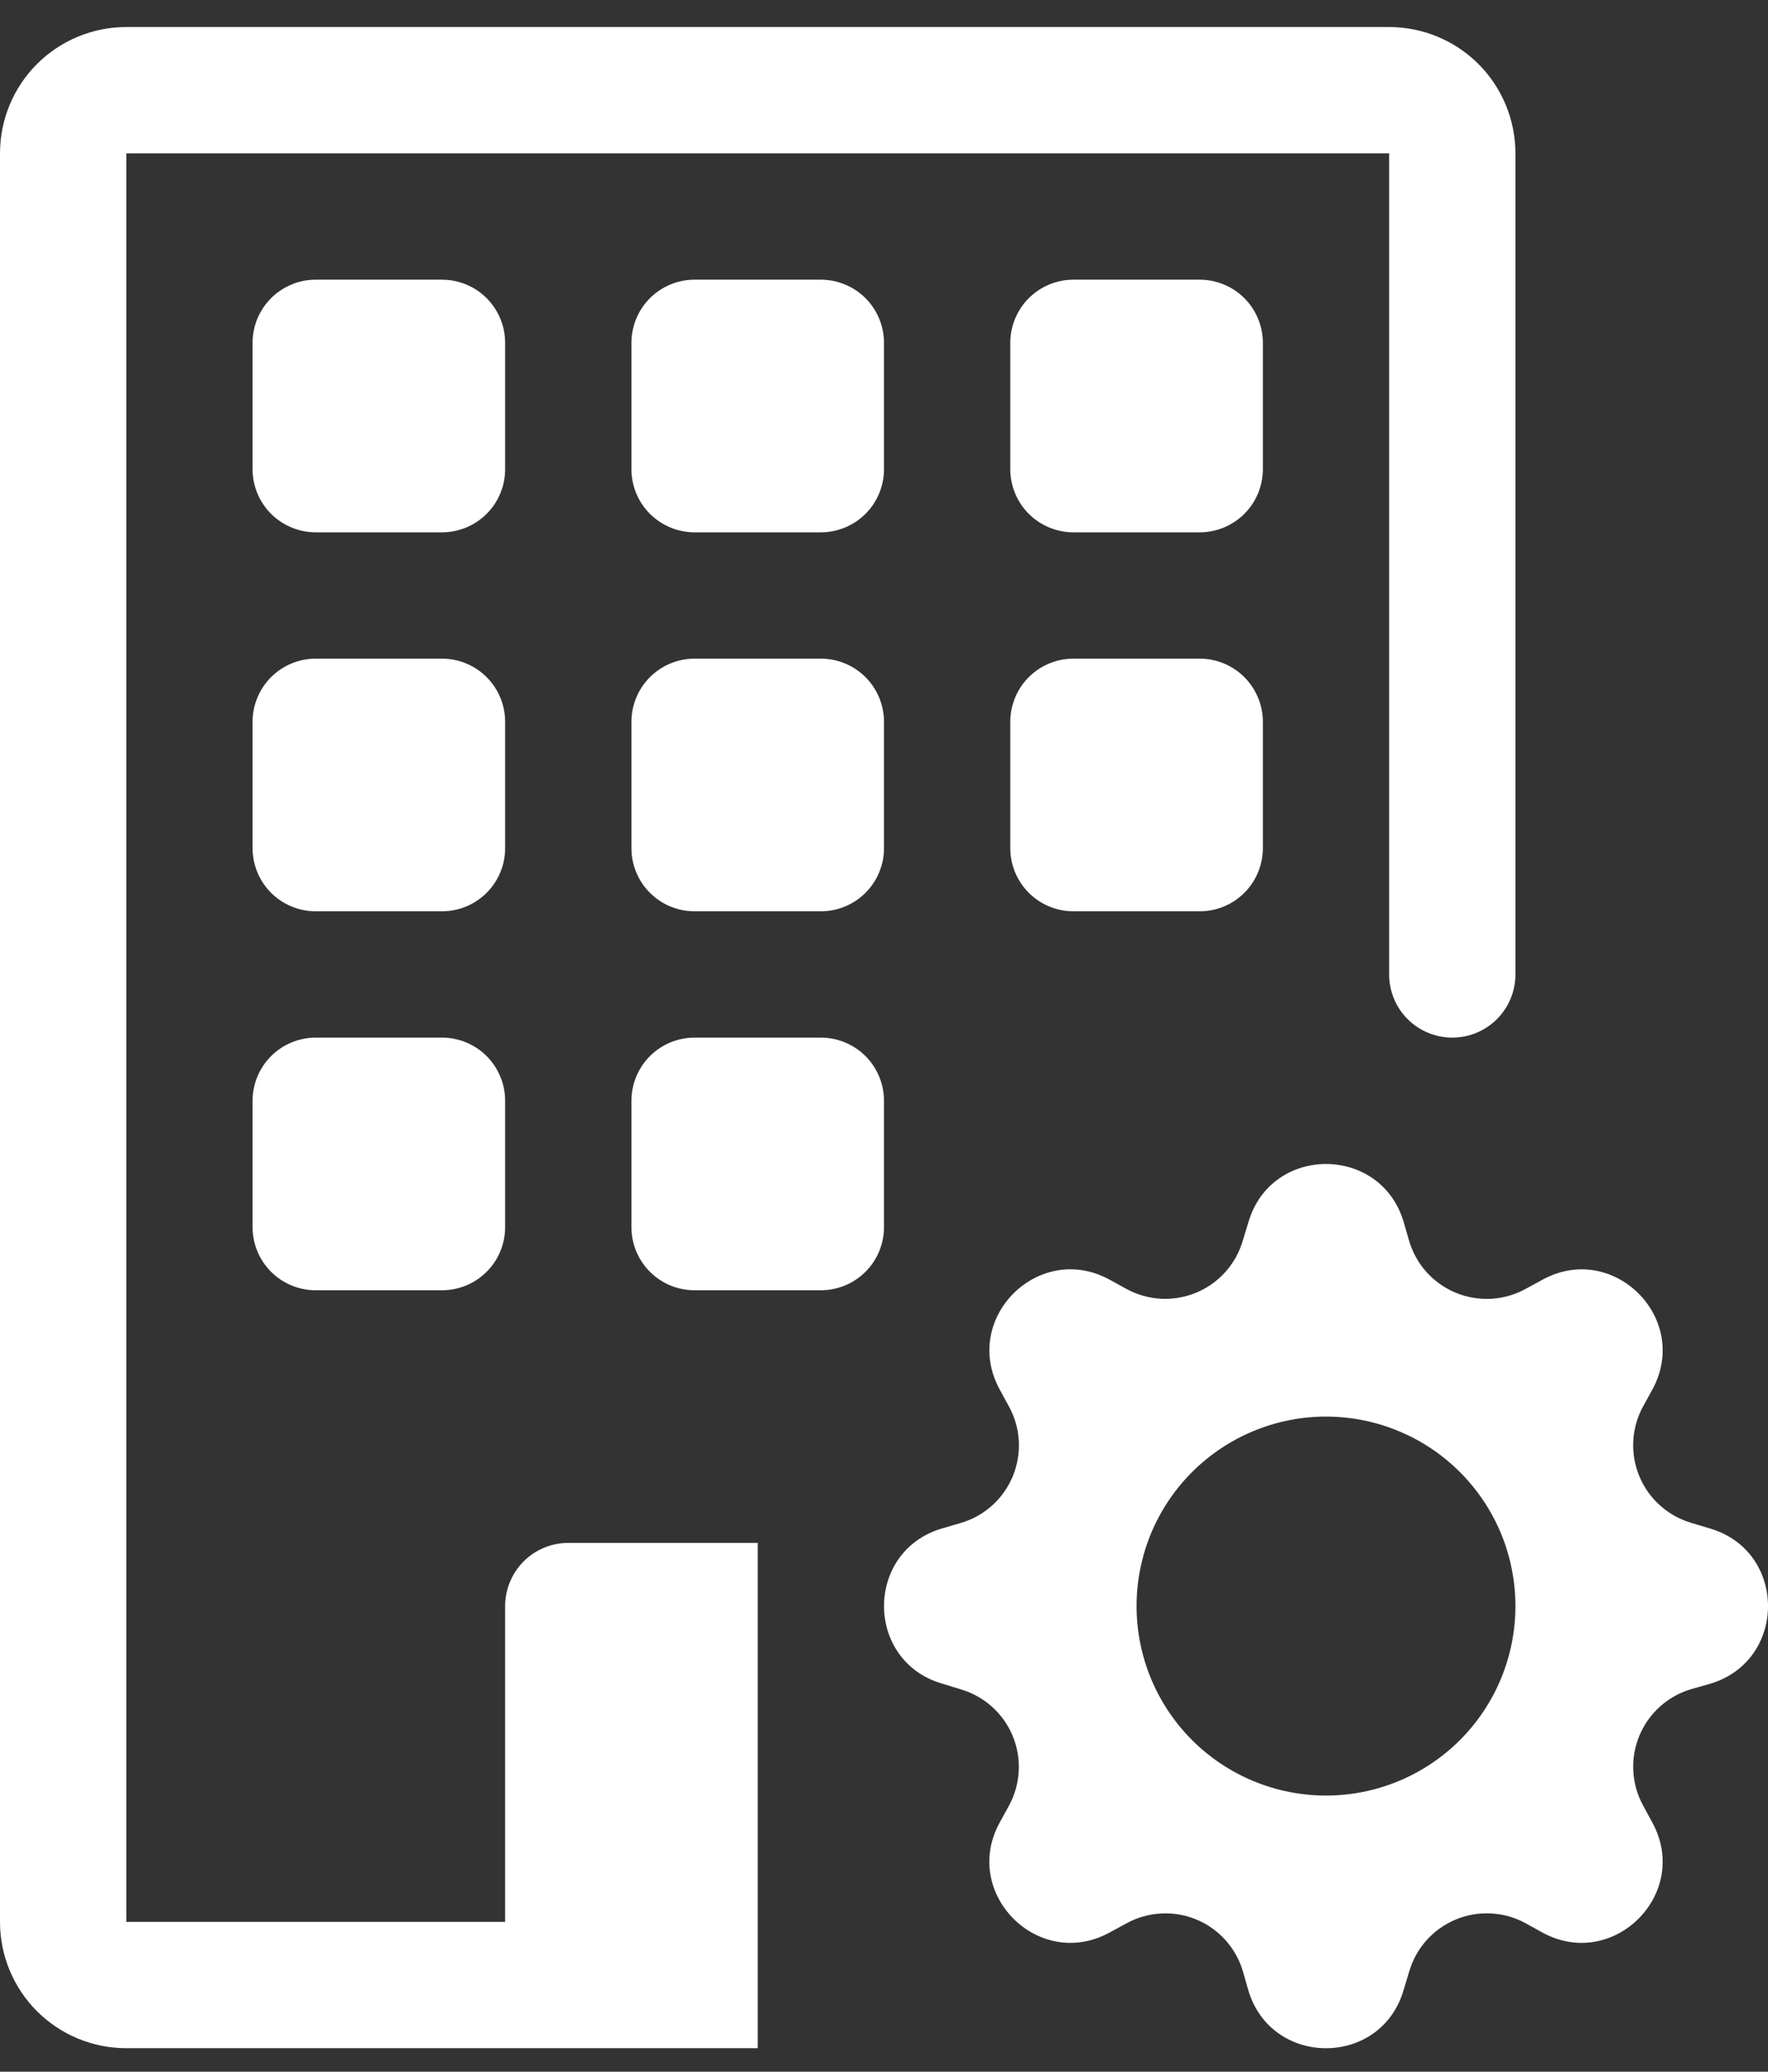
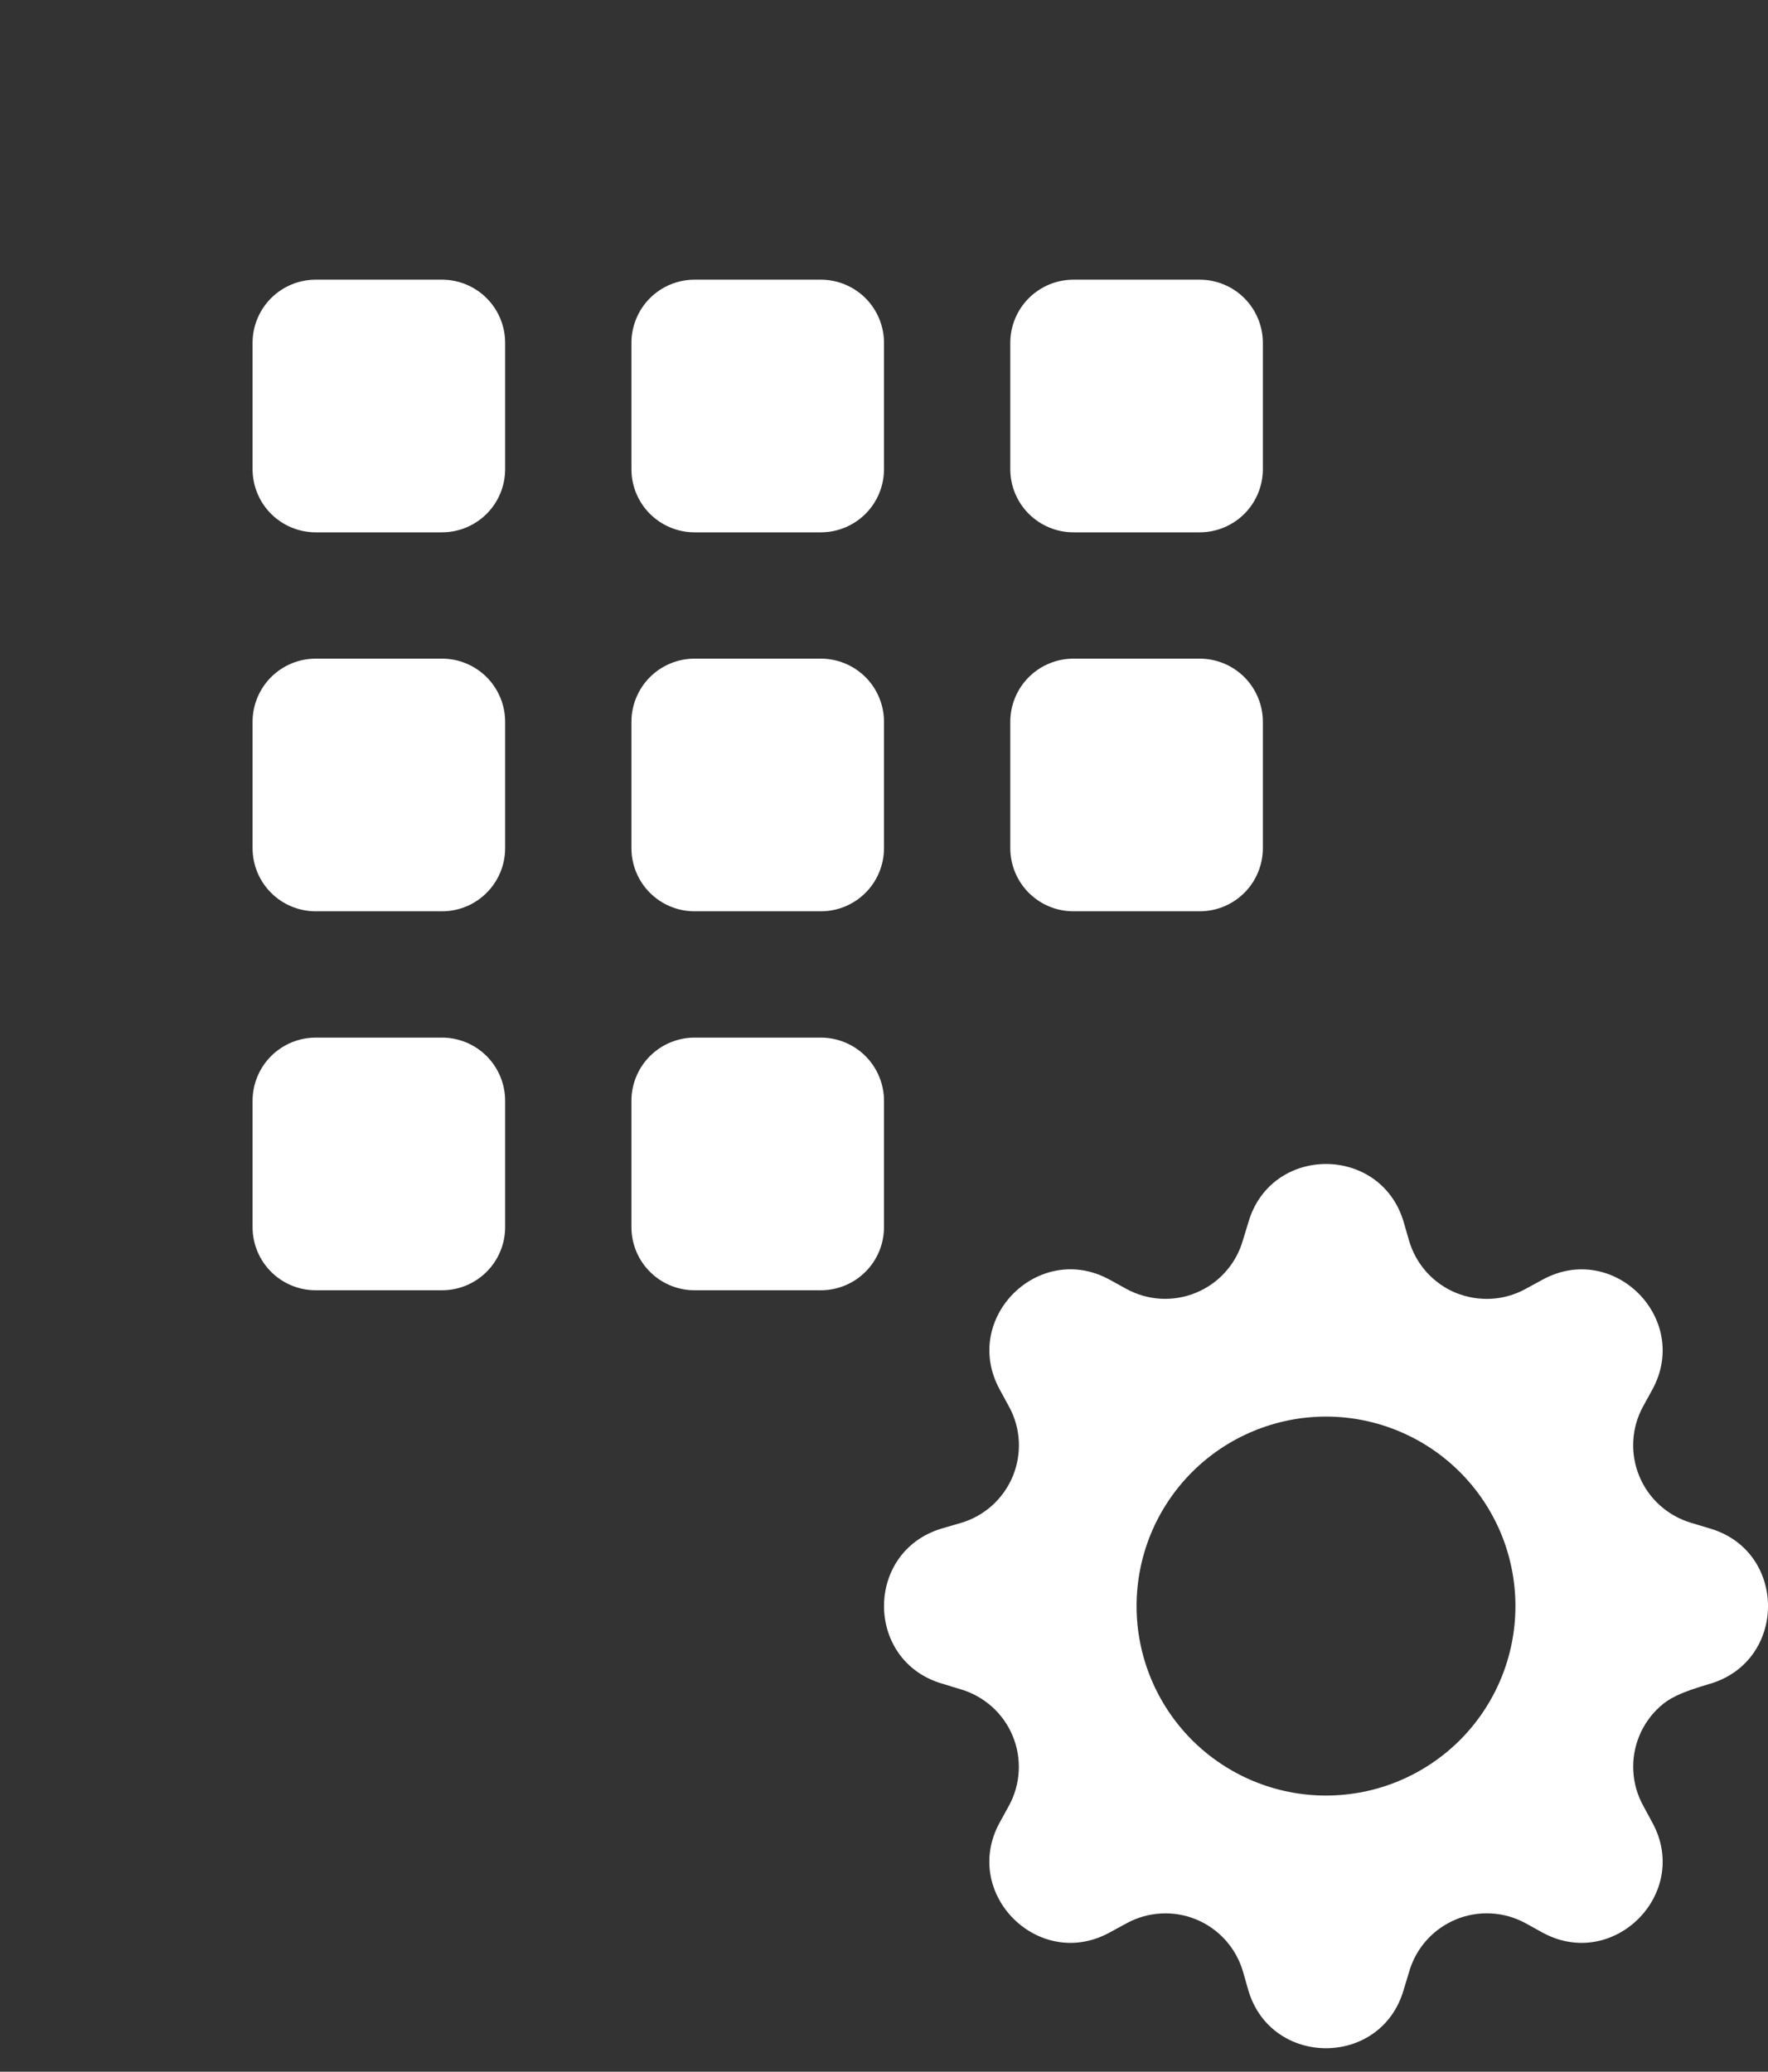
<svg xmlns="http://www.w3.org/2000/svg" width="35" height="41" viewBox="0 0 35 41" fill="none">
  <rect x="0" y="0" width="35" height="41" fill="#333333" stroke="none" />
-   <path d="M0 3.035C0 2.372 0.263 1.736 0.732 1.267C1.201 0.799 1.837 0.535 2.5 0.535H27.5C28.163 0.535 28.799 0.799 29.268 1.267C29.737 1.736 30 2.372 30 3.035V19.285C30 19.617 29.868 19.935 29.634 20.169C29.399 20.404 29.081 20.535 28.75 20.535C28.419 20.535 28.101 20.404 27.866 20.169C27.632 19.935 27.5 19.617 27.5 19.285V3.035H2.5V38.035H10V31.785C10 31.454 10.132 31.136 10.366 30.901C10.601 30.667 10.918 30.535 11.25 30.535H15V40.535H2.5C1.837 40.535 1.201 40.272 0.732 39.803C0.263 39.334 0 38.698 0 38.035V3.035Z" fill="white" />
-   <path d="M6.25 5.535C5.918 5.535 5.601 5.667 5.366 5.901C5.132 6.136 5 6.454 5 6.785V9.285C5 9.617 5.132 9.935 5.366 10.169C5.601 10.403 5.918 10.535 6.25 10.535H8.75C9.082 10.535 9.399 10.403 9.634 10.169C9.868 9.935 10 9.617 10 9.285V6.785C10 6.454 9.868 6.136 9.634 5.901C9.399 5.667 9.082 5.535 8.75 5.535H6.25ZM13.75 5.535C13.418 5.535 13.101 5.667 12.866 5.901C12.632 6.136 12.5 6.454 12.5 6.785V9.285C12.5 9.617 12.632 9.935 12.866 10.169C13.101 10.403 13.418 10.535 13.75 10.535H16.25C16.581 10.535 16.899 10.403 17.134 10.169C17.368 9.935 17.5 9.617 17.5 9.285V6.785C17.5 6.454 17.368 6.136 17.134 5.901C16.899 5.667 16.581 5.535 16.25 5.535H13.75ZM21.25 5.535C20.919 5.535 20.601 5.667 20.366 5.901C20.132 6.136 20 6.454 20 6.785V9.285C20 9.617 20.132 9.935 20.366 10.169C20.601 10.403 20.919 10.535 21.25 10.535H23.75C24.081 10.535 24.399 10.403 24.634 10.169C24.868 9.935 25 9.617 25 9.285V6.785C25 6.454 24.868 6.136 24.634 5.901C24.399 5.667 24.081 5.535 23.75 5.535H21.25ZM6.25 13.035C5.918 13.035 5.601 13.167 5.366 13.401C5.132 13.636 5 13.954 5 14.285V16.785C5 17.117 5.132 17.435 5.366 17.669C5.601 17.904 5.918 18.035 6.25 18.035H8.75C9.082 18.035 9.399 17.904 9.634 17.669C9.868 17.435 10 17.117 10 16.785V14.285C10 13.954 9.868 13.636 9.634 13.401C9.399 13.167 9.082 13.035 8.75 13.035H6.25ZM13.75 13.035C13.418 13.035 13.101 13.167 12.866 13.401C12.632 13.636 12.5 13.954 12.5 14.285V16.785C12.5 17.117 12.632 17.435 12.866 17.669C13.101 17.904 13.418 18.035 13.75 18.035H16.25C16.581 18.035 16.899 17.904 17.134 17.669C17.368 17.435 17.5 17.117 17.5 16.785V14.285C17.5 13.954 17.368 13.636 17.134 13.401C16.899 13.167 16.581 13.035 16.25 13.035H13.75ZM21.25 13.035C20.919 13.035 20.601 13.167 20.366 13.401C20.132 13.636 20 13.954 20 14.285V16.785C20 17.117 20.132 17.435 20.366 17.669C20.601 17.904 20.919 18.035 21.25 18.035H23.75C24.081 18.035 24.399 17.904 24.634 17.669C24.868 17.435 25 17.117 25 16.785V14.285C25 13.954 24.868 13.636 24.634 13.401C24.399 13.167 24.081 13.035 23.75 13.035H21.25ZM6.25 20.535C5.918 20.535 5.601 20.667 5.366 20.901C5.132 21.136 5 21.454 5 21.785V24.285C5 24.617 5.132 24.935 5.366 25.169C5.601 25.404 5.918 25.535 6.25 25.535H8.75C9.082 25.535 9.399 25.404 9.634 25.169C9.868 24.935 10 24.617 10 24.285V21.785C10 21.454 9.868 21.136 9.634 20.901C9.399 20.667 9.082 20.535 8.75 20.535H6.25ZM13.75 20.535C13.418 20.535 13.101 20.667 12.866 20.901C12.632 21.136 12.5 21.454 12.5 21.785V24.285C12.5 24.617 12.632 24.935 12.866 25.169C13.101 25.404 13.418 25.535 13.75 25.535H16.25C16.581 25.535 16.899 25.404 17.134 25.169C17.368 24.935 17.5 24.617 17.5 24.285V21.785C17.5 21.454 17.368 21.136 17.134 20.901C16.899 20.667 16.581 20.535 16.25 20.535H13.75ZM24.715 24.185C25.165 22.653 27.335 22.653 27.788 24.185L27.895 24.555C27.962 24.785 28.08 24.996 28.239 25.174C28.399 25.352 28.597 25.492 28.818 25.584C29.038 25.675 29.277 25.716 29.516 25.704C29.755 25.691 29.988 25.625 30.198 25.51L30.538 25.325C31.94 24.56 33.475 26.095 32.712 27.498L32.525 27.838C32.411 28.047 32.345 28.28 32.333 28.519C32.32 28.757 32.361 28.995 32.453 29.216C32.544 29.436 32.684 29.634 32.862 29.793C33.04 29.953 33.251 30.07 33.48 30.138L33.852 30.25C35.383 30.7 35.383 32.87 33.852 33.323L33.477 33.43C33.248 33.498 33.037 33.616 32.86 33.776C32.682 33.936 32.543 34.133 32.452 34.354C32.361 34.575 32.32 34.813 32.334 35.052C32.346 35.291 32.413 35.523 32.528 35.733L32.712 36.073C33.475 37.475 31.94 39.01 30.538 38.248L30.198 38.06C29.988 37.946 29.755 37.88 29.517 37.868C29.278 37.855 29.04 37.896 28.819 37.988C28.599 38.08 28.401 38.219 28.242 38.397C28.082 38.575 27.965 38.786 27.898 39.015L27.785 39.388C27.335 40.918 25.165 40.918 24.712 39.388L24.605 39.013C24.537 38.784 24.419 38.573 24.259 38.395C24.099 38.218 23.902 38.078 23.681 37.987C23.46 37.896 23.222 37.855 22.983 37.869C22.745 37.882 22.512 37.948 22.302 38.063L21.962 38.248C20.56 39.01 19.025 37.475 19.788 36.073L19.975 35.733C20.089 35.523 20.155 35.29 20.167 35.052C20.18 34.813 20.139 34.575 20.047 34.354C19.956 34.134 19.816 33.937 19.638 33.777C19.46 33.618 19.249 33.5 19.02 33.433L18.65 33.32C17.117 32.87 17.117 30.7 18.65 30.248L19.02 30.14C19.25 30.073 19.461 29.955 19.639 29.796C19.817 29.636 19.957 29.438 20.049 29.218C20.14 28.997 20.181 28.758 20.169 28.519C20.156 28.28 20.09 28.047 19.975 27.838L19.79 27.498C19.025 26.095 20.56 24.56 21.962 25.323L22.302 25.51C22.512 25.624 22.745 25.69 22.983 25.703C23.222 25.715 23.46 25.674 23.681 25.582C23.901 25.491 24.099 25.351 24.258 25.173C24.418 24.995 24.535 24.784 24.602 24.555L24.715 24.185ZM30 31.785C30 31.293 29.903 30.805 29.715 30.35C29.526 29.895 29.25 29.482 28.902 29.134C28.553 28.785 28.14 28.509 27.685 28.321C27.23 28.132 26.742 28.035 26.25 28.035C25.758 28.035 25.27 28.132 24.815 28.321C24.36 28.509 23.947 28.785 23.598 29.134C23.25 29.482 22.974 29.895 22.785 30.35C22.597 30.805 22.5 31.293 22.5 31.785C22.5 32.78 22.895 33.733 23.598 34.437C24.302 35.14 25.255 35.535 26.25 35.535C27.245 35.535 28.198 35.14 28.902 34.437C29.605 33.733 30 32.78 30 31.785Z" fill="white" />
+   <path d="M6.25 5.535C5.918 5.535 5.601 5.667 5.366 5.901C5.132 6.136 5 6.454 5 6.785V9.285C5 9.617 5.132 9.935 5.366 10.169C5.601 10.403 5.918 10.535 6.25 10.535H8.75C9.082 10.535 9.399 10.403 9.634 10.169C9.868 9.935 10 9.617 10 9.285V6.785C10 6.454 9.868 6.136 9.634 5.901C9.399 5.667 9.082 5.535 8.75 5.535H6.25ZM13.75 5.535C13.418 5.535 13.101 5.667 12.866 5.901C12.632 6.136 12.5 6.454 12.5 6.785V9.285C12.5 9.617 12.632 9.935 12.866 10.169C13.101 10.403 13.418 10.535 13.75 10.535H16.25C16.581 10.535 16.899 10.403 17.134 10.169C17.368 9.935 17.5 9.617 17.5 9.285V6.785C17.5 6.454 17.368 6.136 17.134 5.901C16.899 5.667 16.581 5.535 16.25 5.535H13.75ZM21.25 5.535C20.919 5.535 20.601 5.667 20.366 5.901C20.132 6.136 20 6.454 20 6.785V9.285C20 9.617 20.132 9.935 20.366 10.169C20.601 10.403 20.919 10.535 21.25 10.535H23.75C24.081 10.535 24.399 10.403 24.634 10.169C24.868 9.935 25 9.617 25 9.285V6.785C25 6.454 24.868 6.136 24.634 5.901C24.399 5.667 24.081 5.535 23.75 5.535H21.25ZM6.25 13.035C5.918 13.035 5.601 13.167 5.366 13.401C5.132 13.636 5 13.954 5 14.285V16.785C5 17.117 5.132 17.435 5.366 17.669C5.601 17.904 5.918 18.035 6.25 18.035H8.75C9.082 18.035 9.399 17.904 9.634 17.669C9.868 17.435 10 17.117 10 16.785V14.285C10 13.954 9.868 13.636 9.634 13.401C9.399 13.167 9.082 13.035 8.75 13.035H6.25ZM13.75 13.035C13.418 13.035 13.101 13.167 12.866 13.401C12.632 13.636 12.5 13.954 12.5 14.285V16.785C12.5 17.117 12.632 17.435 12.866 17.669C13.101 17.904 13.418 18.035 13.75 18.035H16.25C16.581 18.035 16.899 17.904 17.134 17.669C17.368 17.435 17.5 17.117 17.5 16.785V14.285C17.5 13.954 17.368 13.636 17.134 13.401C16.899 13.167 16.581 13.035 16.25 13.035H13.75ZM21.25 13.035C20.919 13.035 20.601 13.167 20.366 13.401C20.132 13.636 20 13.954 20 14.285V16.785C20 17.117 20.132 17.435 20.366 17.669C20.601 17.904 20.919 18.035 21.25 18.035H23.75C24.081 18.035 24.399 17.904 24.634 17.669C24.868 17.435 25 17.117 25 16.785V14.285C25 13.954 24.868 13.636 24.634 13.401C24.399 13.167 24.081 13.035 23.75 13.035H21.25ZM6.25 20.535C5.918 20.535 5.601 20.667 5.366 20.901C5.132 21.136 5 21.454 5 21.785V24.285C5 24.617 5.132 24.935 5.366 25.169C5.601 25.404 5.918 25.535 6.25 25.535H8.75C9.082 25.535 9.399 25.404 9.634 25.169C9.868 24.935 10 24.617 10 24.285V21.785C10 21.454 9.868 21.136 9.634 20.901C9.399 20.667 9.082 20.535 8.75 20.535H6.25ZM13.75 20.535C13.418 20.535 13.101 20.667 12.866 20.901C12.632 21.136 12.5 21.454 12.5 21.785V24.285C12.5 24.617 12.632 24.935 12.866 25.169C13.101 25.404 13.418 25.535 13.75 25.535H16.25C16.581 25.535 16.899 25.404 17.134 25.169C17.368 24.935 17.5 24.617 17.5 24.285V21.785C17.5 21.454 17.368 21.136 17.134 20.901C16.899 20.667 16.581 20.535 16.25 20.535H13.75ZM24.715 24.185C25.165 22.653 27.335 22.653 27.788 24.185L27.895 24.555C27.962 24.785 28.08 24.996 28.239 25.174C28.399 25.352 28.597 25.492 28.818 25.584C29.038 25.675 29.277 25.716 29.516 25.704C29.755 25.691 29.988 25.625 30.198 25.51L30.538 25.325C31.94 24.56 33.475 26.095 32.712 27.498L32.525 27.838C32.411 28.047 32.345 28.28 32.333 28.519C32.32 28.757 32.361 28.995 32.453 29.216C32.544 29.436 32.684 29.634 32.862 29.793C33.04 29.953 33.251 30.07 33.48 30.138L33.852 30.25C35.383 30.7 35.383 32.87 33.852 33.323C33.248 33.498 33.037 33.616 32.86 33.776C32.682 33.936 32.543 34.133 32.452 34.354C32.361 34.575 32.32 34.813 32.334 35.052C32.346 35.291 32.413 35.523 32.528 35.733L32.712 36.073C33.475 37.475 31.94 39.01 30.538 38.248L30.198 38.06C29.988 37.946 29.755 37.88 29.517 37.868C29.278 37.855 29.04 37.896 28.819 37.988C28.599 38.08 28.401 38.219 28.242 38.397C28.082 38.575 27.965 38.786 27.898 39.015L27.785 39.388C27.335 40.918 25.165 40.918 24.712 39.388L24.605 39.013C24.537 38.784 24.419 38.573 24.259 38.395C24.099 38.218 23.902 38.078 23.681 37.987C23.46 37.896 23.222 37.855 22.983 37.869C22.745 37.882 22.512 37.948 22.302 38.063L21.962 38.248C20.56 39.01 19.025 37.475 19.788 36.073L19.975 35.733C20.089 35.523 20.155 35.29 20.167 35.052C20.18 34.813 20.139 34.575 20.047 34.354C19.956 34.134 19.816 33.937 19.638 33.777C19.46 33.618 19.249 33.5 19.02 33.433L18.65 33.32C17.117 32.87 17.117 30.7 18.65 30.248L19.02 30.14C19.25 30.073 19.461 29.955 19.639 29.796C19.817 29.636 19.957 29.438 20.049 29.218C20.14 28.997 20.181 28.758 20.169 28.519C20.156 28.28 20.09 28.047 19.975 27.838L19.79 27.498C19.025 26.095 20.56 24.56 21.962 25.323L22.302 25.51C22.512 25.624 22.745 25.69 22.983 25.703C23.222 25.715 23.46 25.674 23.681 25.582C23.901 25.491 24.099 25.351 24.258 25.173C24.418 24.995 24.535 24.784 24.602 24.555L24.715 24.185ZM30 31.785C30 31.293 29.903 30.805 29.715 30.35C29.526 29.895 29.25 29.482 28.902 29.134C28.553 28.785 28.14 28.509 27.685 28.321C27.23 28.132 26.742 28.035 26.25 28.035C25.758 28.035 25.27 28.132 24.815 28.321C24.36 28.509 23.947 28.785 23.598 29.134C23.25 29.482 22.974 29.895 22.785 30.35C22.597 30.805 22.5 31.293 22.5 31.785C22.5 32.78 22.895 33.733 23.598 34.437C24.302 35.14 25.255 35.535 26.25 35.535C27.245 35.535 28.198 35.14 28.902 34.437C29.605 33.733 30 32.78 30 31.785Z" fill="white" />
</svg>